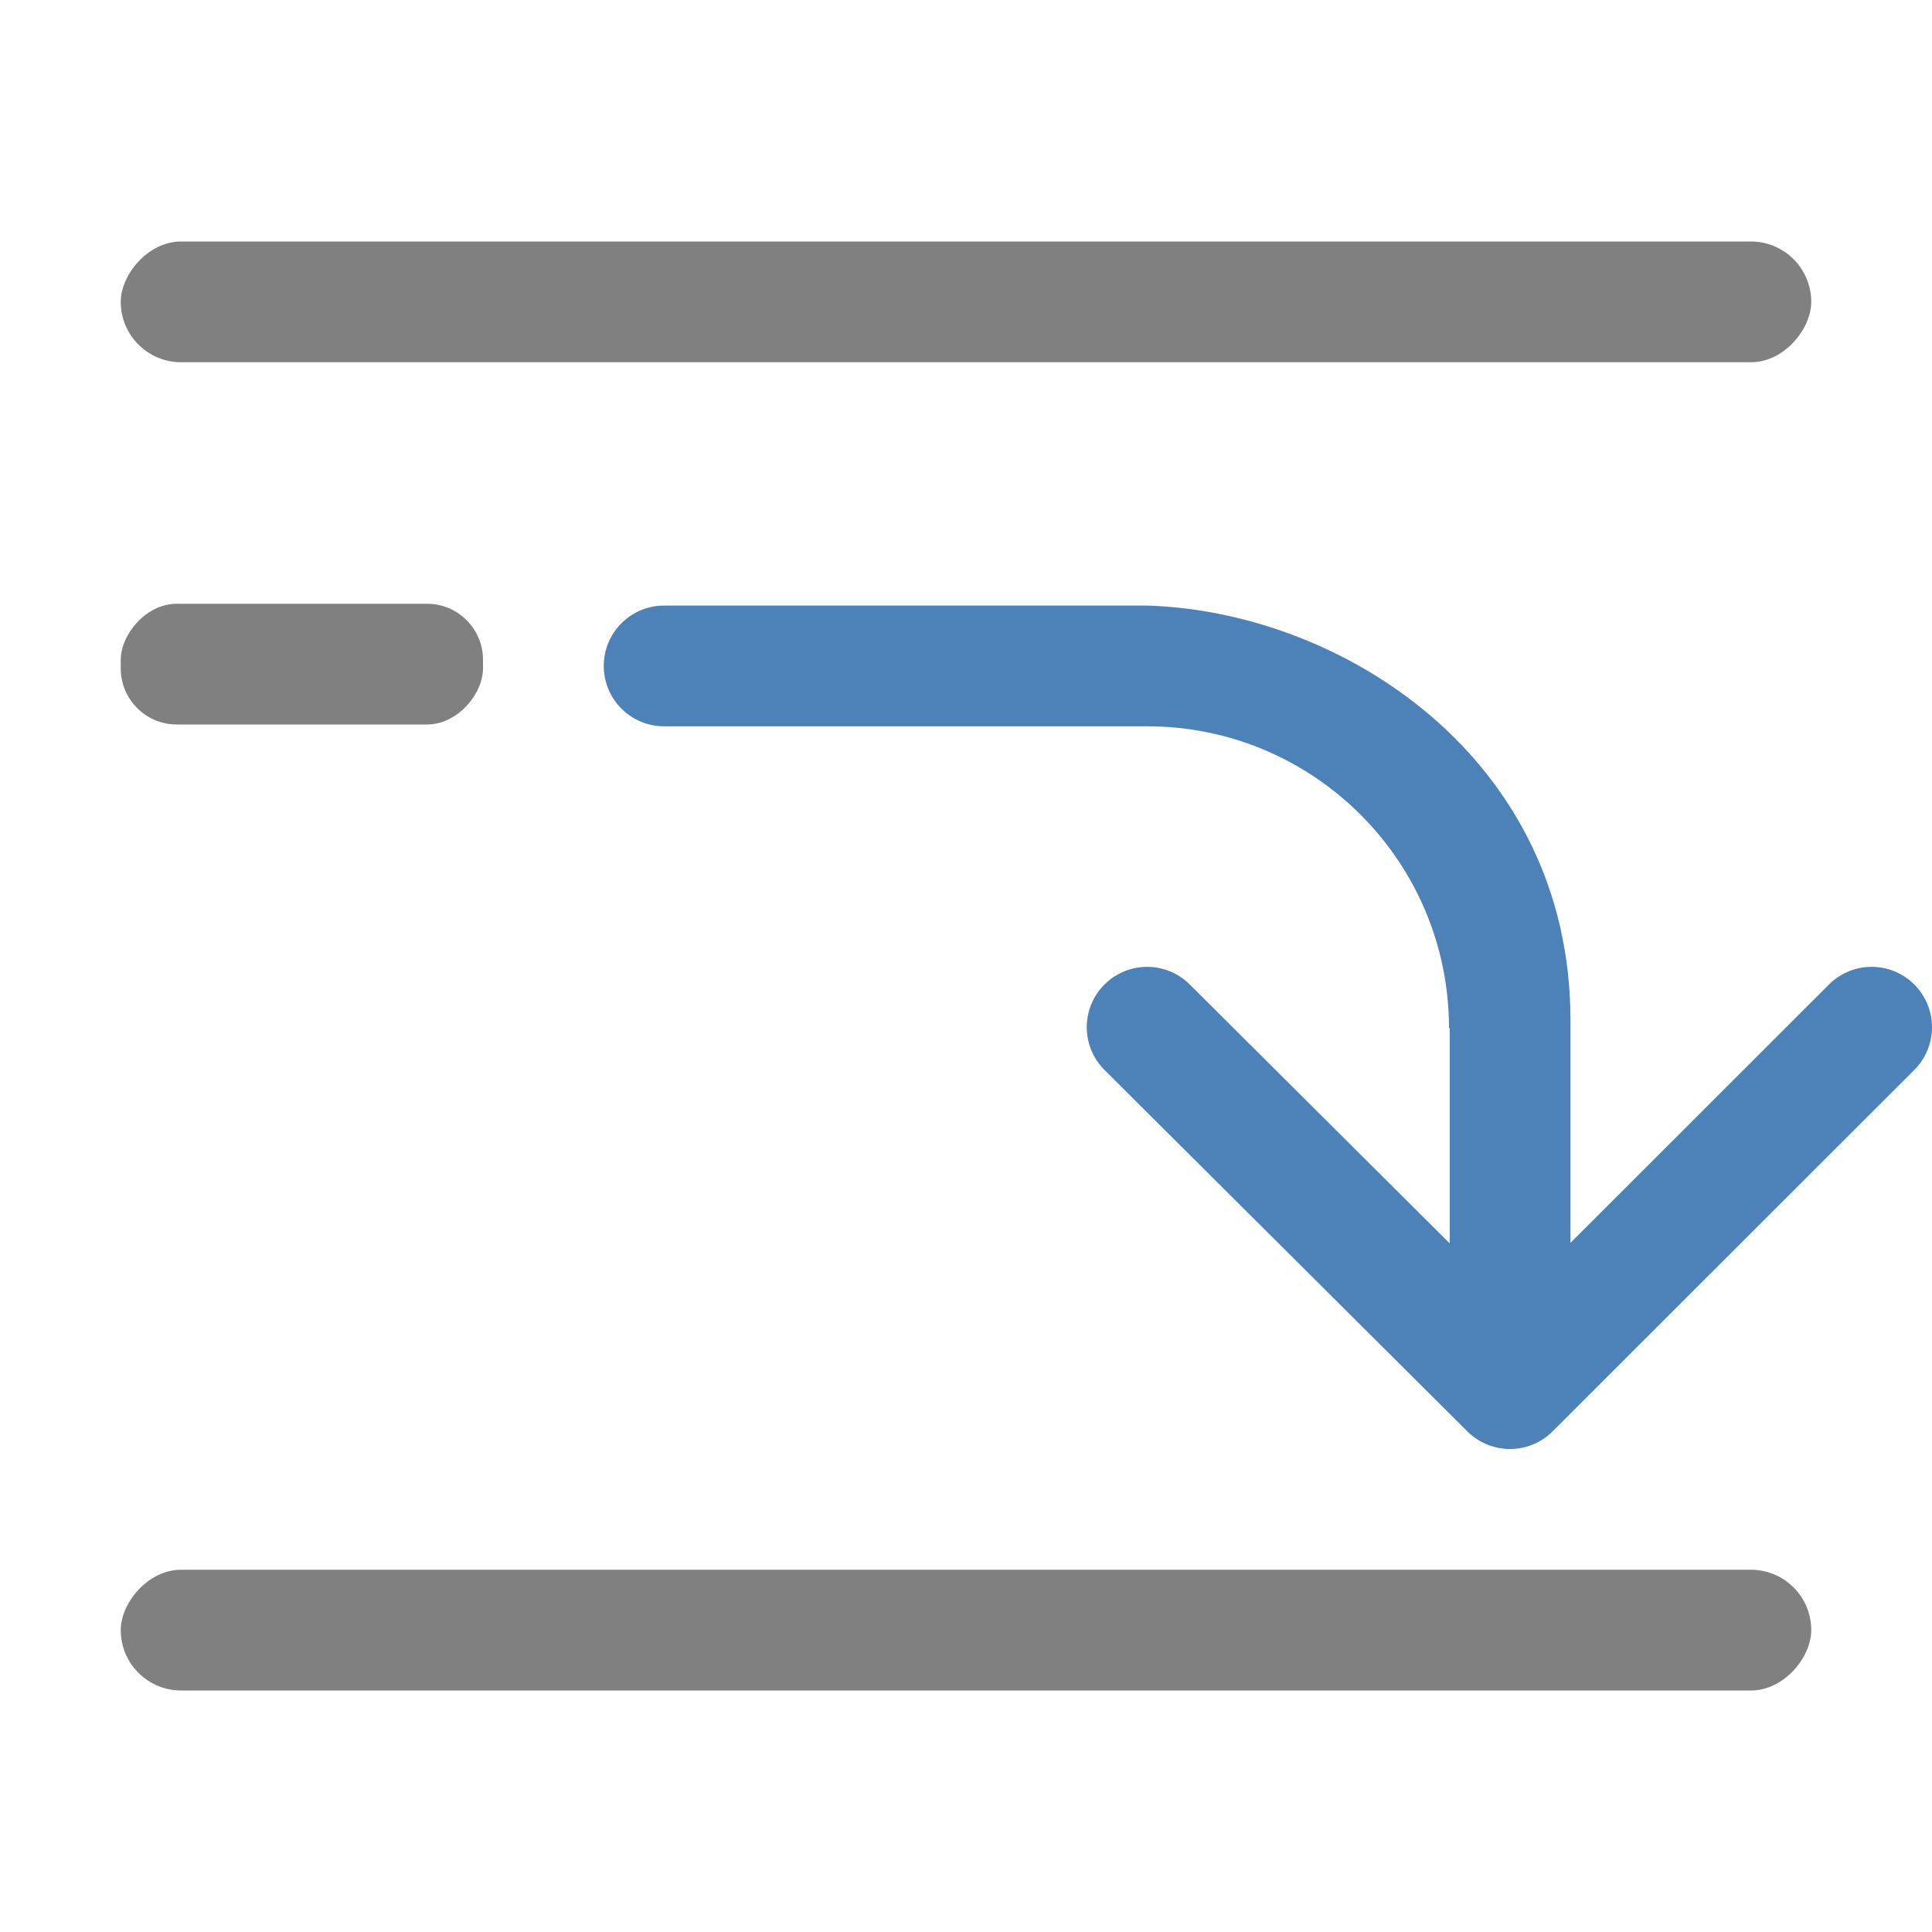
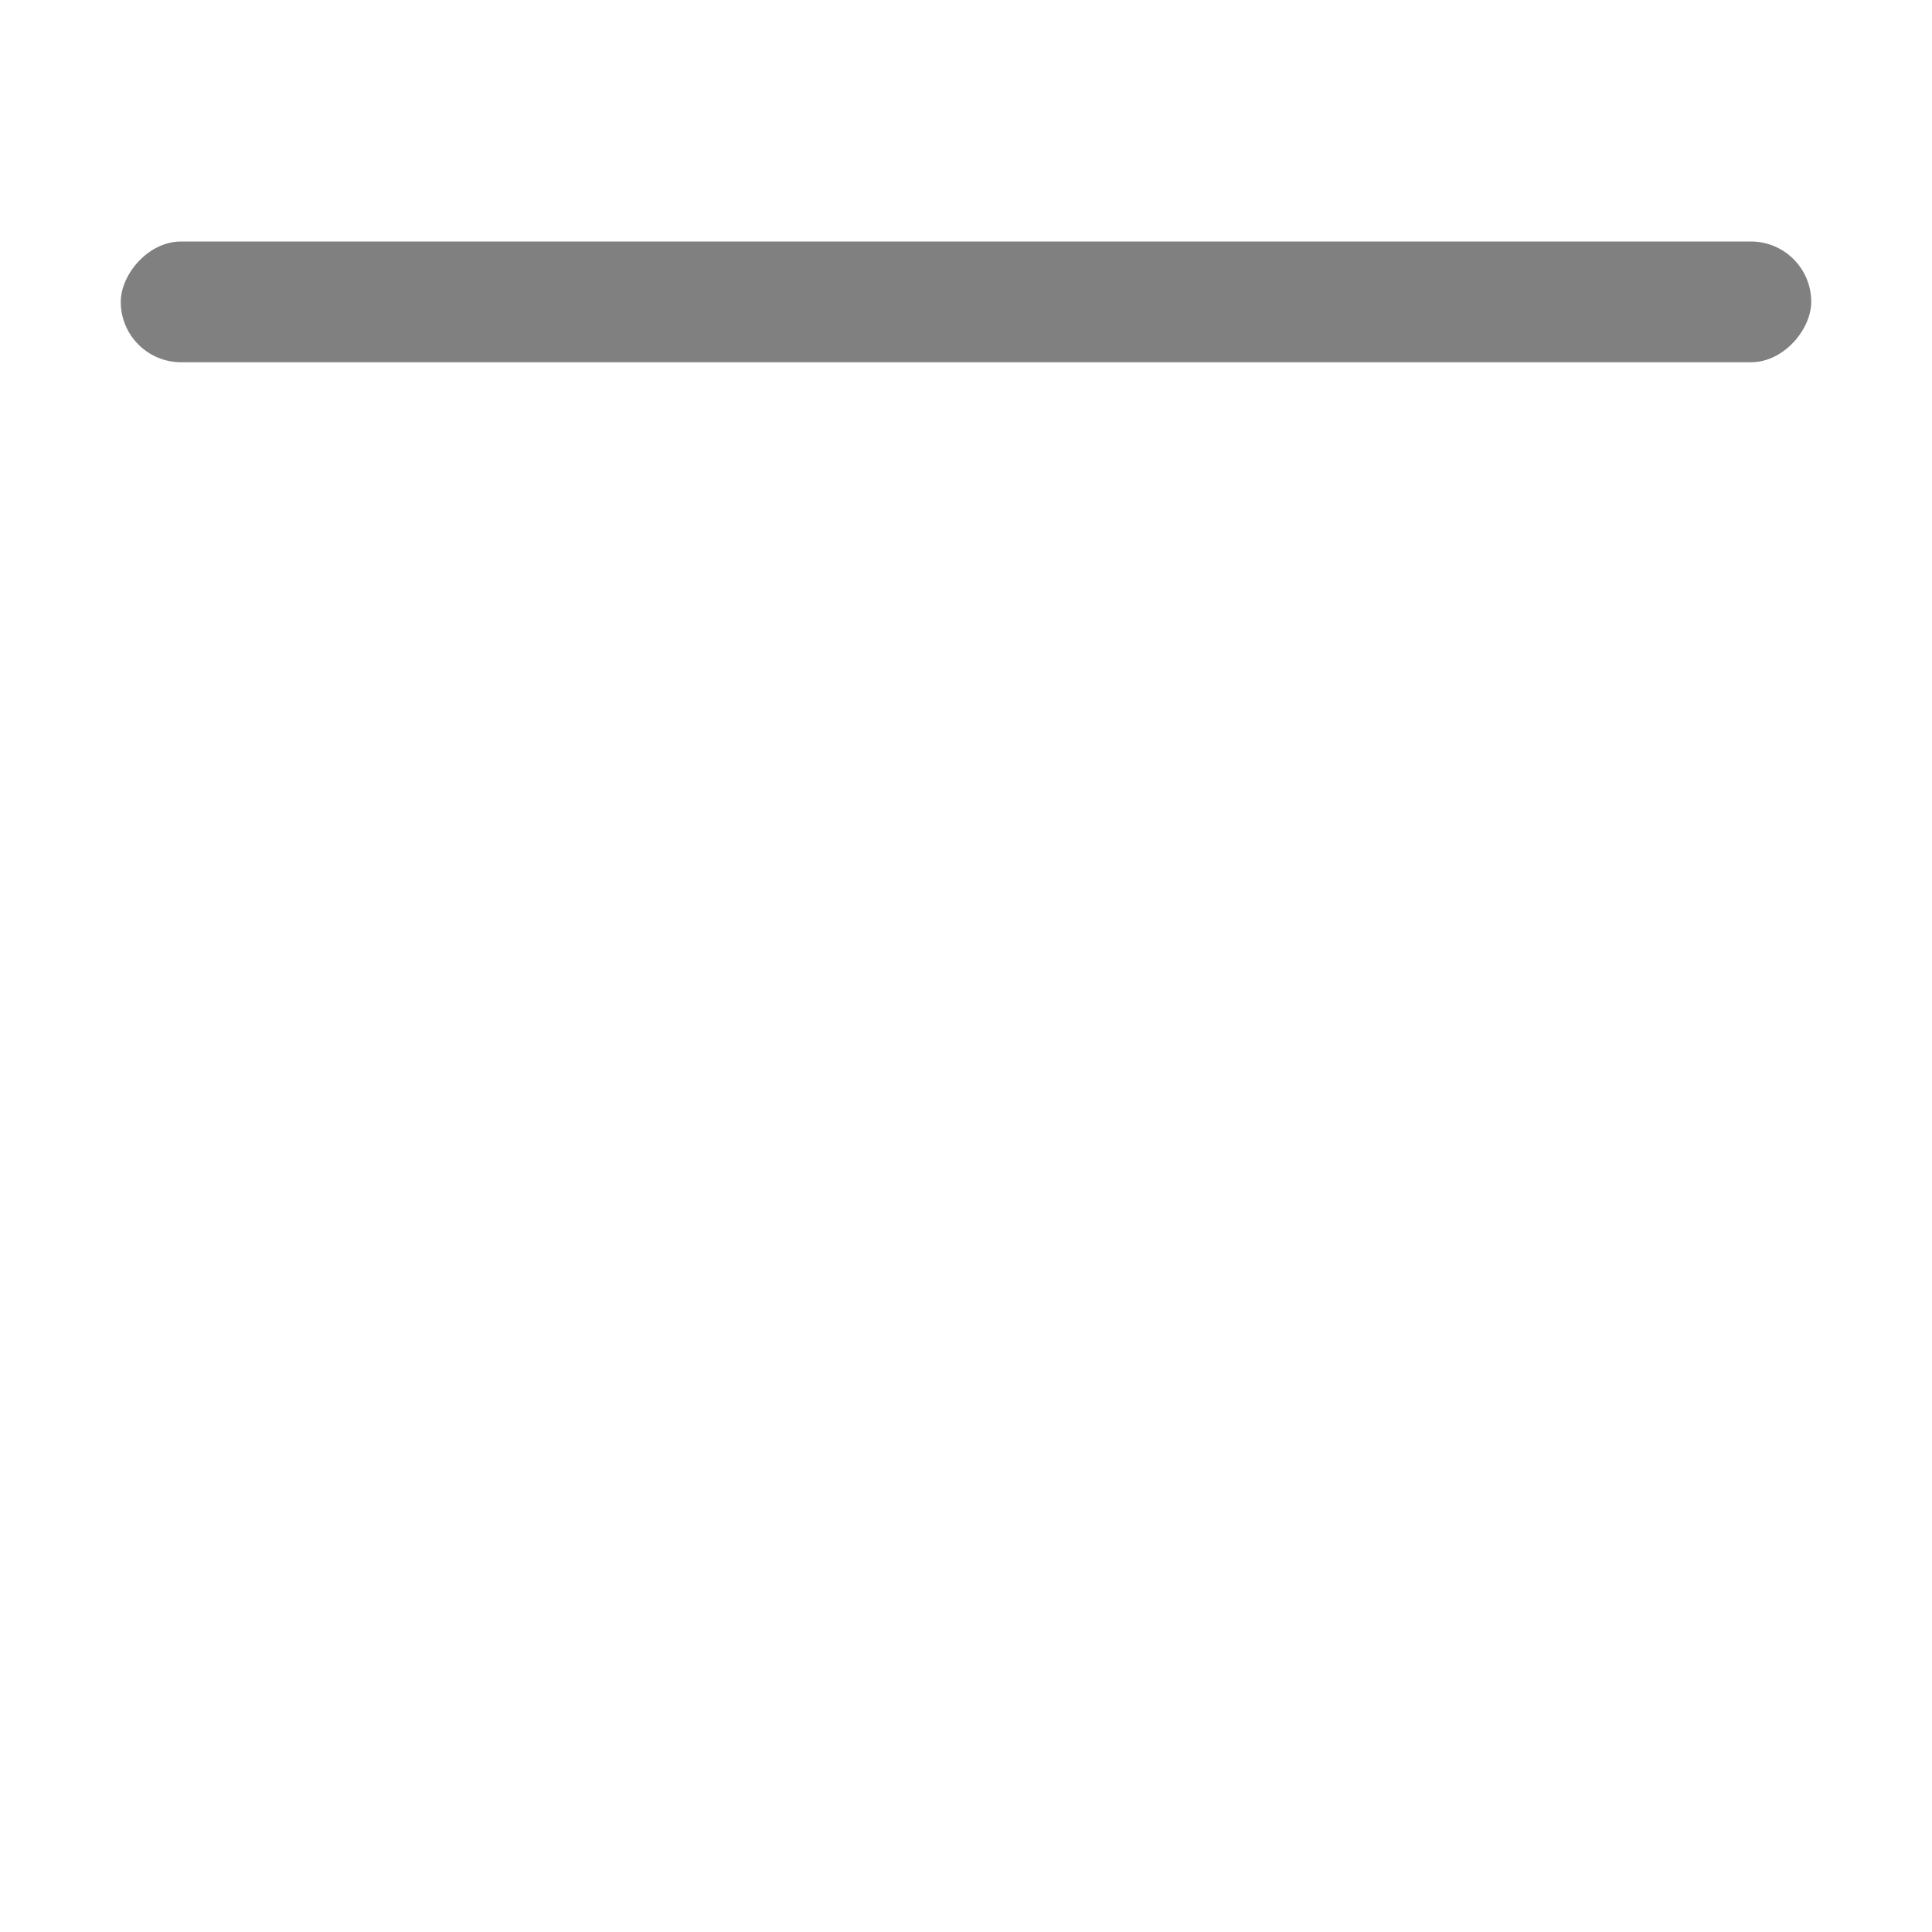
<svg xmlns="http://www.w3.org/2000/svg" viewBox="0 0 16 16">
  <g fill="#808080" transform="scale(-1 1)">
-     <rect height="1" ry=".464" width="3" x="-4" y="5" />
    <rect height="1" ry=".5" width="14" x="-15" y="2" />
-     <rect height="1" ry=".5" width="14" x="-15" y="13" />
  </g>
-   <path d="m15.5 8.507-2.995 2.993-3.005-2.993" fill="none" stroke="#4d82b8" stroke-linecap="round" stroke-linejoin="round" />
-   <path d="m5.5 5.015c-.276 0-.5.224-.5.5s.224.5.5.5h4c1.381 0 2.5 1.119 2.5 2.5h.006v.424 2.068h1v-2.068-.5c-.006-2.155-1.883-3.374-3.506-3.424z" fill="#4d82b8" fill-rule="evenodd" />
</svg>